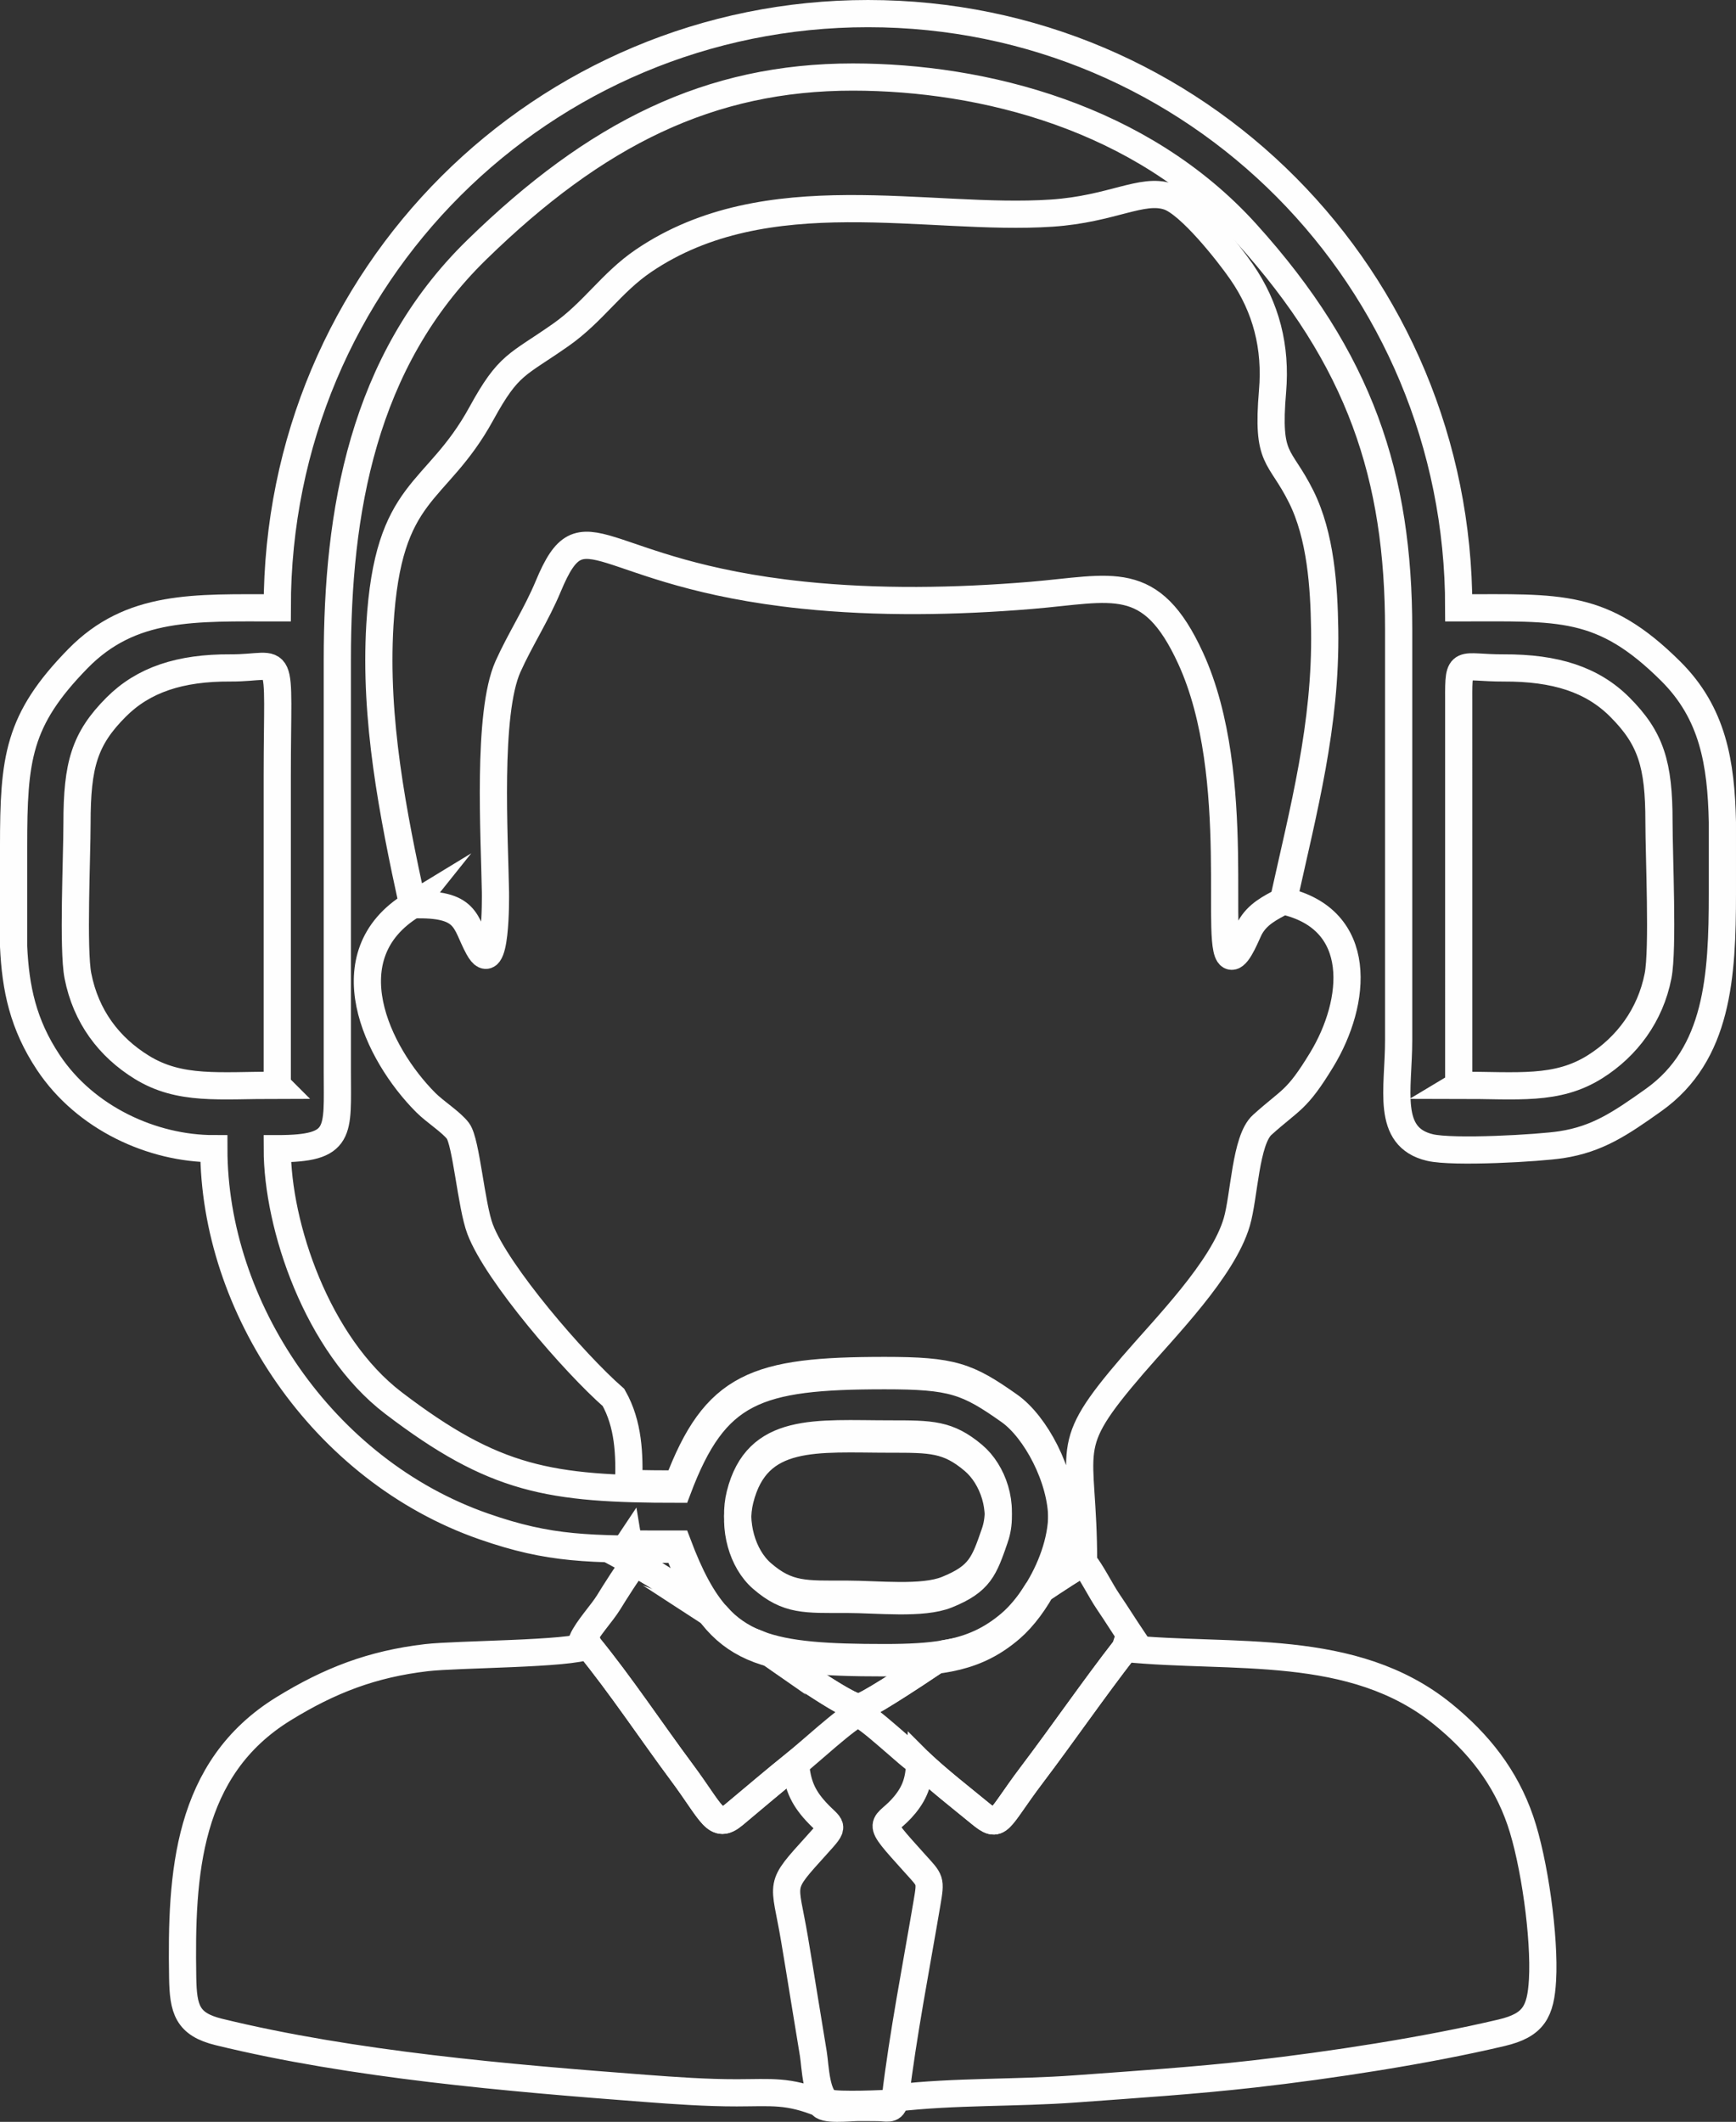
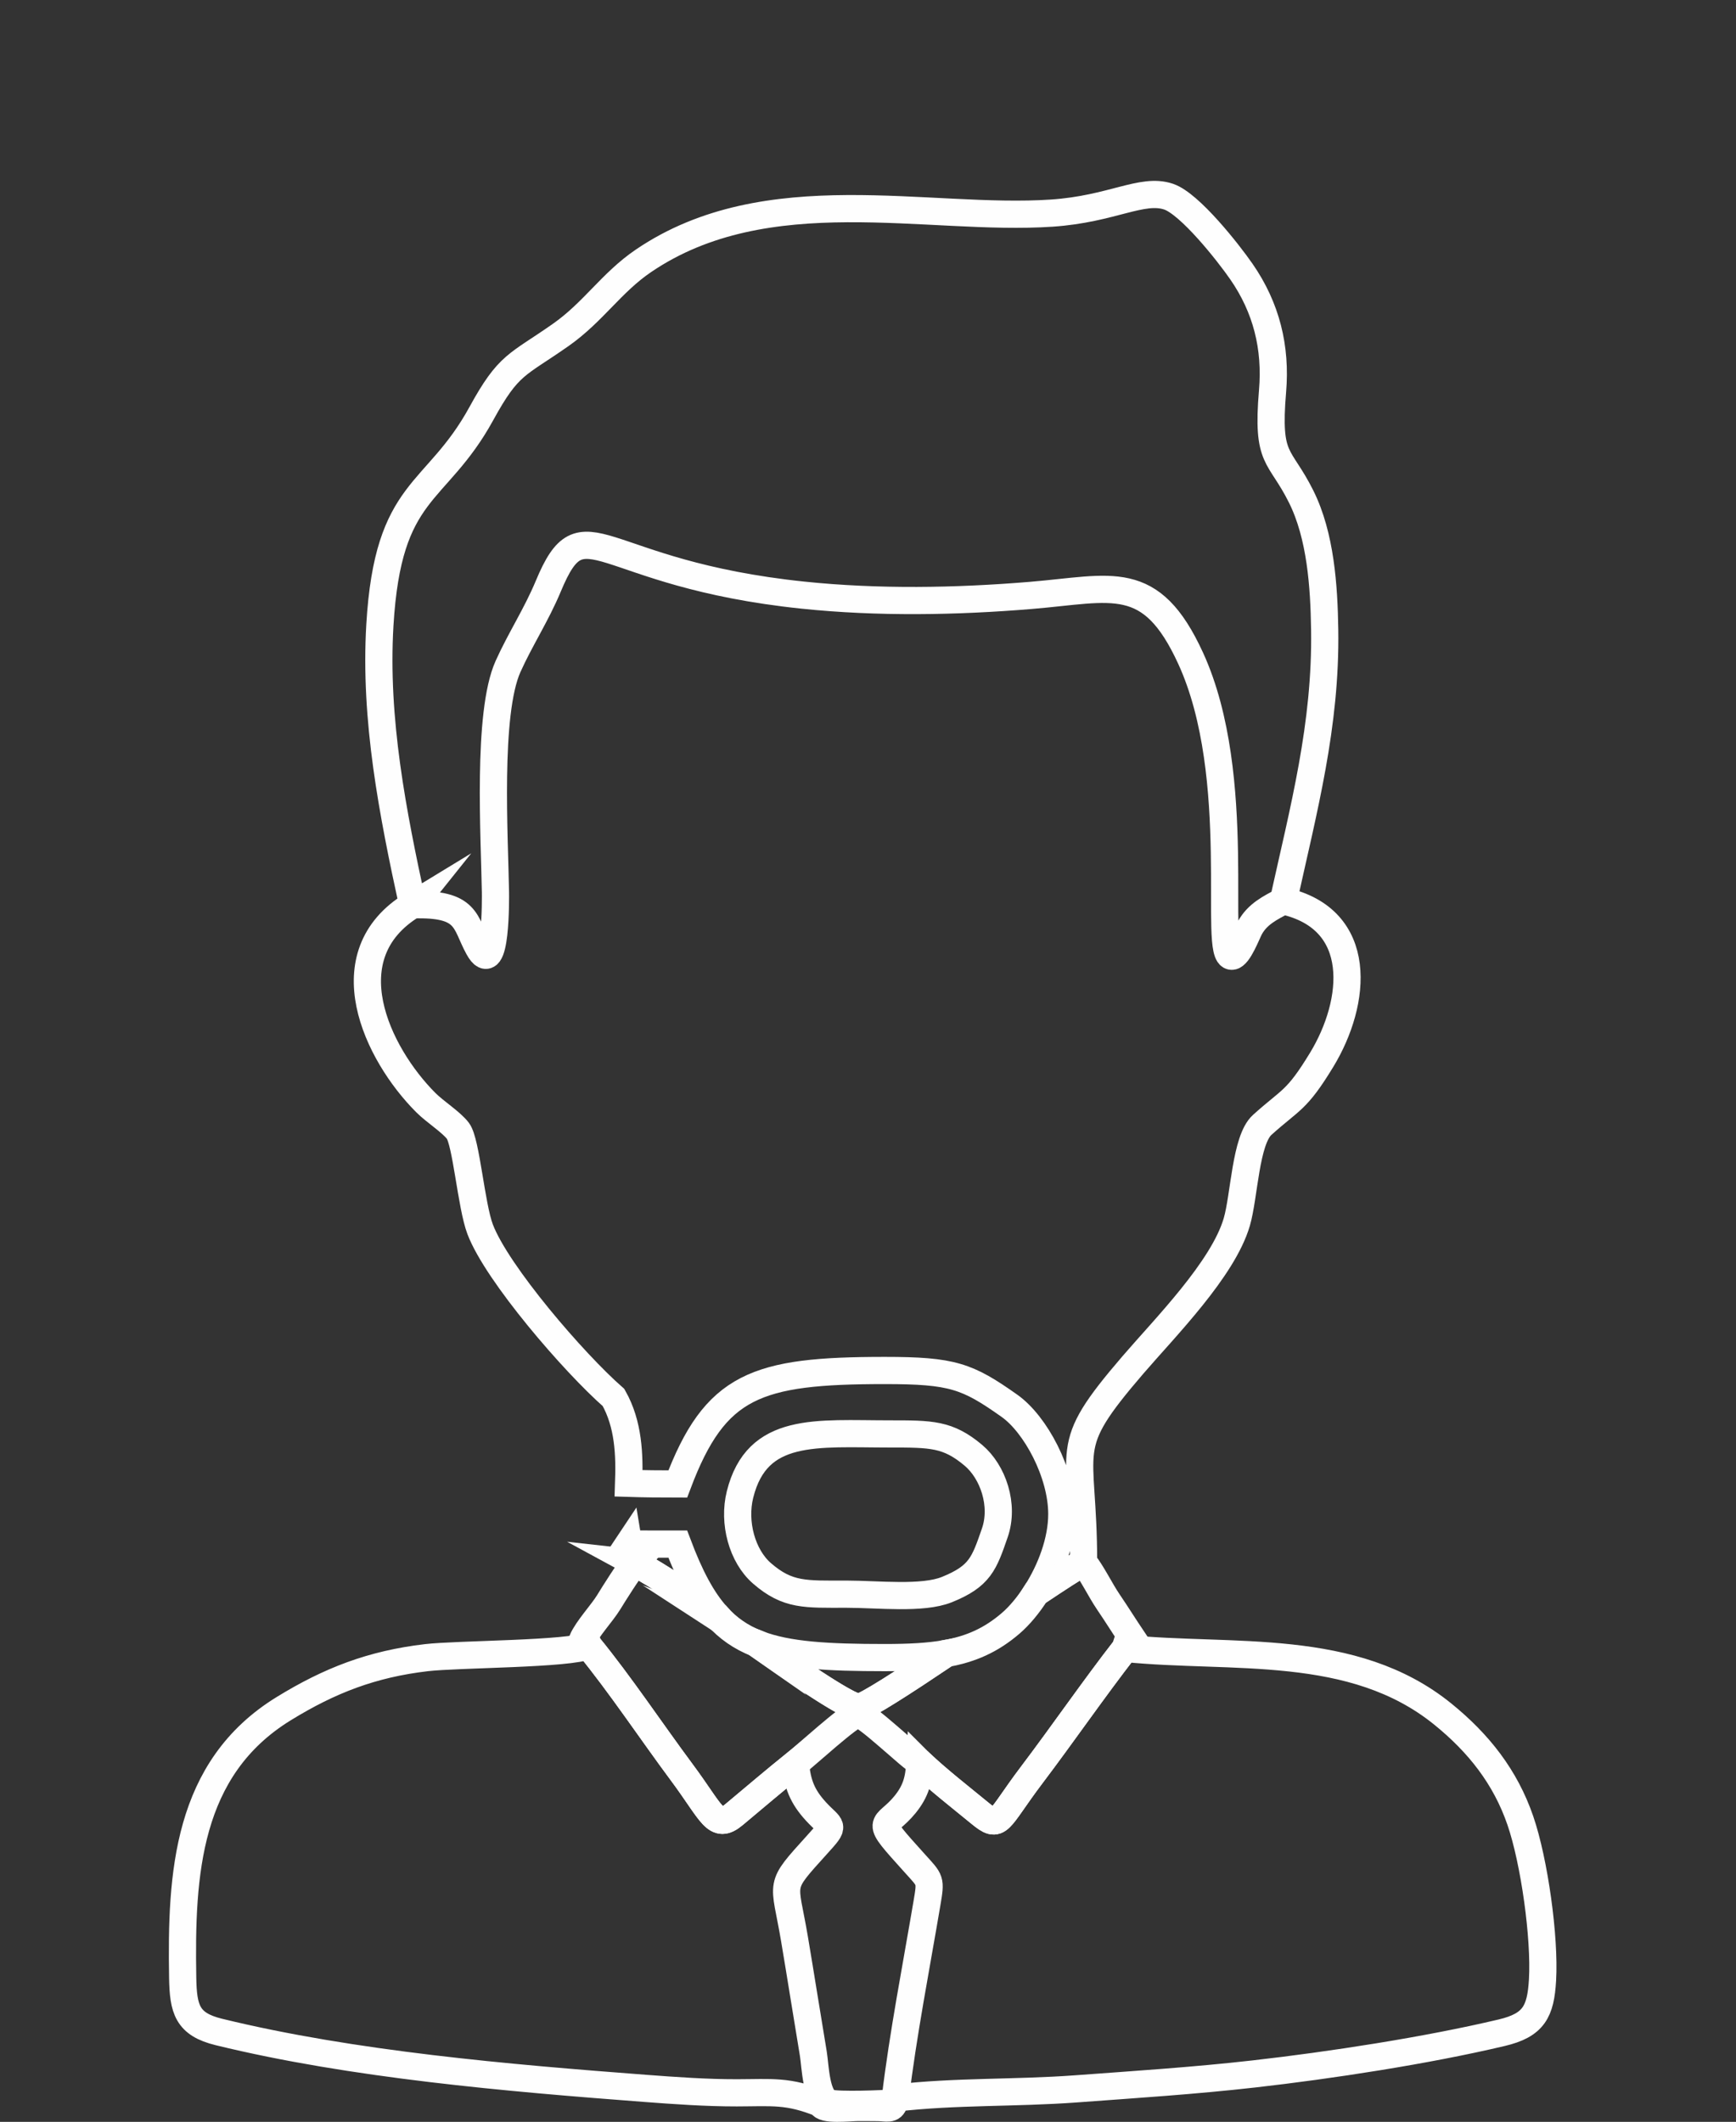
<svg xmlns="http://www.w3.org/2000/svg" xml:space="preserve" width="180.149mm" height="220.128mm" version="1.1" style="shape-rendering:geometricPrecision; text-rendering:geometricPrecision; image-rendering:optimizeQuality; fill-rule:evenodd; clip-rule:evenodd" viewBox="0 0 2759.16 3371.47">
  <rect x="0" y="0" width="2759.16" height="3371.47" fill="#333333" stroke="none" />
  <defs>
    <style type="text/css">
   
    .str0 {stroke:#FEFEFE;stroke-width:43.22;stroke-miterlimit:22.926}
    .fil0 {fill:none}
   
  </style>
  </defs>
  <g id="Layer_x0020_1">
    <g id="_2061027220992">
      <g>
        <path class="fil0 str0" d="M1461.95 2800.48c-1.39,26.95 -6.13,45.38 -23.45,66.72 -32.84,40.46 -52.48,18.06 15.56,93.61 25.12,27.9 25.68,25.17 19.13,63.85 -16.97,100.19 -38.21,208.89 -50.15,308.98 96.26,-11.14 190.49,-7.46 287.28,-14.61 95.01,-7.01 187.43,-12.91 282.34,-23.66 121.08,-13.72 274.2,-37.1 394.16,-65.53 50.82,-12.04 61.91,-33.43 64.83,-83.76 3.91,-67.49 -12.97,-188.43 -35.2,-253.22 -23.85,-69.51 -66.36,-123.13 -123.2,-169.23 -143.1,-116.08 -334.7,-87.2 -504.93,-104.39 -50.82,65.46 -98.3,134.63 -148.35,200.81 -55.59,73.52 -50.56,87.19 -82.28,61.15 -30.98,-25.43 -67.1,-53.54 -95.73,-80.7zm119.2 -364.93c-17,49.06 -23.52,68.91 -76.23,90.18 -38.86,15.68 -109.61,7.28 -159.83,7.28 -64.92,0 -92.95,2.59 -134.01,-33.08 -31.71,-27.55 -46.02,-80.7 -34.93,-125.25 27.08,-108.82 121.74,-96.28 237.9,-96.28 66.09,0 92.57,-0.17 133.09,34 31.14,26.25 49.32,78.93 34,123.17zm-275.86 907.09c1.15,11.26 46.09,5.99 57.48,5.99 11.03,0 22.05,-0.07 33.07,0.12 13.95,0.24 21.99,3.96 25.29,-7.54 -17.9,1.81 -87.69,4.26 -102.28,0.4 -22.22,-5.88 -22.84,-58.56 -26.2,-78.64 -10.18,-60.83 -19.72,-121.79 -29.98,-182.6 -15.87,-94.03 -27.22,-79.37 35.98,-149.32 30.25,-33.48 23.25,-25.55 -1.74,-52.76 -22,-23.97 -29.65,-44.18 -32.62,-76.17 -32.7,26.45 -65.12,53.89 -97.49,81.03 -29.6,24.82 -34.44,-1.44 -83.24,-67.07 -48.29,-64.94 -97.85,-139.6 -148.41,-201.38 -28.74,13.86 -208.12,13.38 -257.59,19.21 -86.23,10.15 -153.38,35.96 -226.68,81.03 -154.28,94.85 -163.3,262.73 -160.55,427.05 0.84,50.5 7.03,74.31 57.5,86.65 212.86,52.01 459.73,73.06 676.97,89.57 47.64,3.62 98.59,7.19 146.26,7.12 55.93,-0.09 81.27,-4.25 134.23,17.31zm-649.44 -1904.95c-131.57,79.92 -57.05,236.27 21,314.33 14.67,14.67 40.3,30.77 50.98,44.87 13.25,17.5 21.01,118.77 35.32,156.39 26.81,70.46 149.43,212.56 212,267.27 24.03,42.5 25.59,91.11 23.98,136.34 24.15,0.79 50.01,1.06 78.09,1.06 59.38,-157.45 124.41,-180.36 328.88,-180.36 107.6,0 131.34,8.71 198.42,56.19 41.22,29.18 83.09,106.81 83.09,171.9 0,42.82 -17.57,88.84 -40.67,125.15l3.22 -2.02c32.69,-21.82 58.92,-38.85 71.75,-45.81 0.2,-0.25 0.3,-0.45 0.31,-0.6 0,-189.06 -38.87,-177.25 78.33,-313.53 51.57,-59.96 143.33,-152.35 165.19,-227.22 12.05,-41.3 13.75,-130.26 40.41,-154.29 45.99,-41.48 54.26,-37.32 94.41,-103.29 55.94,-91.92 68.88,-223.69 -60.82,-252.6 -21.26,11.22 -41.12,20.88 -53.2,42.81 -4.59,8.34 -17.87,44.42 -28.5,45.14 -31.24,2.12 21.13,-284.33 -65.72,-473.59 -63.28,-137.9 -124.25,-110.52 -254.11,-99.75 -118.89,9.86 -243.28,11.93 -362,-0.45 -329.14,-34.34 -347.75,-151.08 -404.73,-14.29 -19.07,45.78 -44.76,84.69 -64.04,127.66 -33.43,74.53 -21.38,270.53 -19.99,358.62 0.1,6.42 1.69,140.48 -27,88.27 -22.27,-40.53 -16.02,-71.02 -104.61,-68.18zm343.08 1015.49c1.84,11.45 5.05,21.66 10.38,30.28 41.37,22.34 87.14,54.08 130.12,84.1 -23.76,-26.43 -42.99,-63.16 -62.21,-114.11 -29.19,0 -54.92,0.02 -78.3,-0.26zm205.92 159.01c16.42,10.66 32.68,22.06 48.25,34.36l0.01 0.01c37.34,25.65 79.89,53.74 101.1,62.97 3.73,1.28 7.35,2.33 10.84,3.13 10.3,-0.44 70.46,-39.46 139.1,-85.44 -27.95,5.04 -59.78,6.57 -98.04,6.57 -91.32,-0 -154.22,-3.61 -201.26,-21.6zm-549 -1174.5c88.59,-2.84 82.34,27.65 104.61,68.18 28.69,52.21 27.1,-81.85 27,-88.27 -1.4,-88.09 -13.45,-284.09 19.99,-358.62 19.28,-42.97 44.97,-81.88 64.04,-127.66 56.98,-136.79 75.59,-20.04 404.73,14.29 118.72,12.38 243.1,10.31 362,0.45 129.86,-10.77 190.83,-38.15 254.11,99.75 86.85,189.26 34.48,475.71 65.72,473.59 10.63,-0.72 23.9,-36.8 28.5,-45.14 12.08,-21.93 31.94,-31.6 53.2,-42.81 32.33,-146.23 67.98,-278.96 65.67,-431.06 -1.04,-68.62 -6.33,-148.92 -37.35,-211.24 -34.45,-69.2 -55,-55.58 -45.51,-167.65 5.88,-69.42 -9.74,-132.46 -49.37,-189.78 -21.13,-30.57 -82.22,-107.95 -115.9,-119.27 -42.27,-14.21 -89.72,19.7 -185.55,26.17 -197.11,13.31 -452.74,-57.51 -649.07,75.83 -50.94,34.6 -79.66,81.33 -131.14,117.48 -70.12,49.25 -82.65,45.22 -126.45,125.17 -72.65,132.58 -148.21,115.41 -161.29,335.96 -8.91,150.23 20.33,298.58 52.06,444.63z" />
        <path class="fil0 str0" d="M1009.31 2483.46c-9.7,10.79 -33.31,48.4 -41.9,62.43 -10.7,17.47 -33.65,41.65 -41.97,60.5 10.08,2.19 5.87,-1.39 9.71,8.31 50.56,61.78 100.13,136.45 148.41,201.38 48.8,65.62 53.64,91.89 83.24,67.07 32.36,-27.14 64.78,-54.58 97.49,-81.03 15.23,-11.57 87.5,-78.08 98.8,-78.46 13.26,-0.44 80.33,65.97 98.86,76.82 28.63,27.17 64.75,55.27 95.73,80.7 31.72,26.04 26.69,12.37 82.28,-61.15 50.05,-66.18 97.52,-135.34 148.35,-200.81l4.52 -13.92 7.27 -1.38c-13.04,-19.44 -25.41,-39.3 -38.5,-58.53 -12.9,-18.94 -25.85,-46.26 -39.39,-63l-0.02 0.44c-13.16,7.1 -40.91,25.16 -75.41,48.23 -12.52,19.64 -26.65,36.43 -40.49,48.31 -31.03,26.64 -62.72,40.73 -102.17,47.84 -68.63,45.98 -128.8,85 -139.1,85.44 -17.8,0.76 -119.66,-71.28 -162.63,-101.41 -24.81,-9.87 -45.17,-23.89 -62.98,-43.69 -42.98,-30.02 -88.74,-61.75 -130.12,-84.1z" />
      </g>
-       <path class="fil0 str0" d="M1581.15 2443.83c-17,49.06 -23.52,68.91 -76.23,90.18 -38.86,15.68 -109.61,7.27 -159.82,7.27 -64.92,0 -92.95,2.59 -134.01,-33.08 -31.71,-27.55 -46.02,-80.7 -34.93,-125.25 27.08,-108.82 121.73,-96.29 237.9,-96.29 66.1,0 92.57,-0.17 133.1,34 31.14,26.26 49.32,78.93 34,123.17zm1156.39 -1137.49l0 113.03c0,131.55 -6.92,255.53 -109.25,328.38 -54.01,38.45 -89.65,62.16 -146.46,71.03 -35.31,5.51 -172.33,13.3 -209.23,4.52 -70.47,-16.76 -49.61,-92.44 -49.61,-170.53l0 -652.46c0,-242.94 -60.68,-429.16 -242.51,-630.09 -166.36,-183.84 -417.23,-247.69 -624.79,-247.81 -227.76,-0.13 -408.72,89.79 -598.04,274.56 -182.04,177.67 -221.51,417.25 -221.51,651.09l0 655.11c0,95.91 8.25,122.01 -95.48,122.01 0,122.26 63.18,311.46 184.69,404.11 160.76,122.57 247.76,136.95 451.86,136.95 59.38,-157.45 124.41,-180.35 328.88,-180.36 107.6,0 131.33,8.71 198.42,56.2 41.22,29.18 83.1,106.8 83.1,171.9 0,66.11 -41.87,139.83 -81.31,173.68 -53.01,45.5 -107.93,54.41 -200.21,54.41 -206.65,-0 -267.8,-18.42 -328.88,-180.35 -142.26,0 -202.41,0.56 -308.41,-36.39 -256.52,-89.42 -428.93,-349.23 -428.93,-600.16 -97.54,0 -204.27,-48.37 -263.23,-137.26 -39.96,-60.25 -51.94,-117.28 -55.04,-184.08l0 -158.72c0,-140.22 6.78,-200.95 102.07,-298.43 84.76,-86.71 185.48,-80.85 316.99,-80.85 -0,-529.4 424.13,-944.22 938.91,-944.22 521.5,0 938.91,421.64 938.91,944.22 160.51,0 227.6,-8.03 336.94,100.68 67.13,66.74 80.06,145.8 82.11,239.83zm-419.06 418.04l-0.02 -612.69c-0.32,-67.19 1.42,-50.12 71.64,-50.39 81.75,-0.32 140.52,18.26 184.42,62.24 49.25,49.34 62.22,90.7 62.22,181.79 -0,54.31 6.92,202.37 -1.45,245.25 -12.23,62.67 -49.58,112.48 -99.79,144.18 -61.18,38.64 -123.34,29.63 -217.04,29.63zm-1877.81 0c-91.98,0 -154.61,8.91 -215.41,-28.6 -52.1,-32.15 -88.78,-80.67 -101.42,-145.31 -8.28,-42.34 -1.45,-188.86 -1.45,-242.5 0,-92.86 11.96,-134.08 62.22,-184.44 43.22,-43.29 101.27,-62.71 181.76,-62.25 88.17,0.5 74.29,-38.49 74.29,172.42 0,163.56 0,327.11 0,490.67z" />
    </g>
  </g>
</svg>